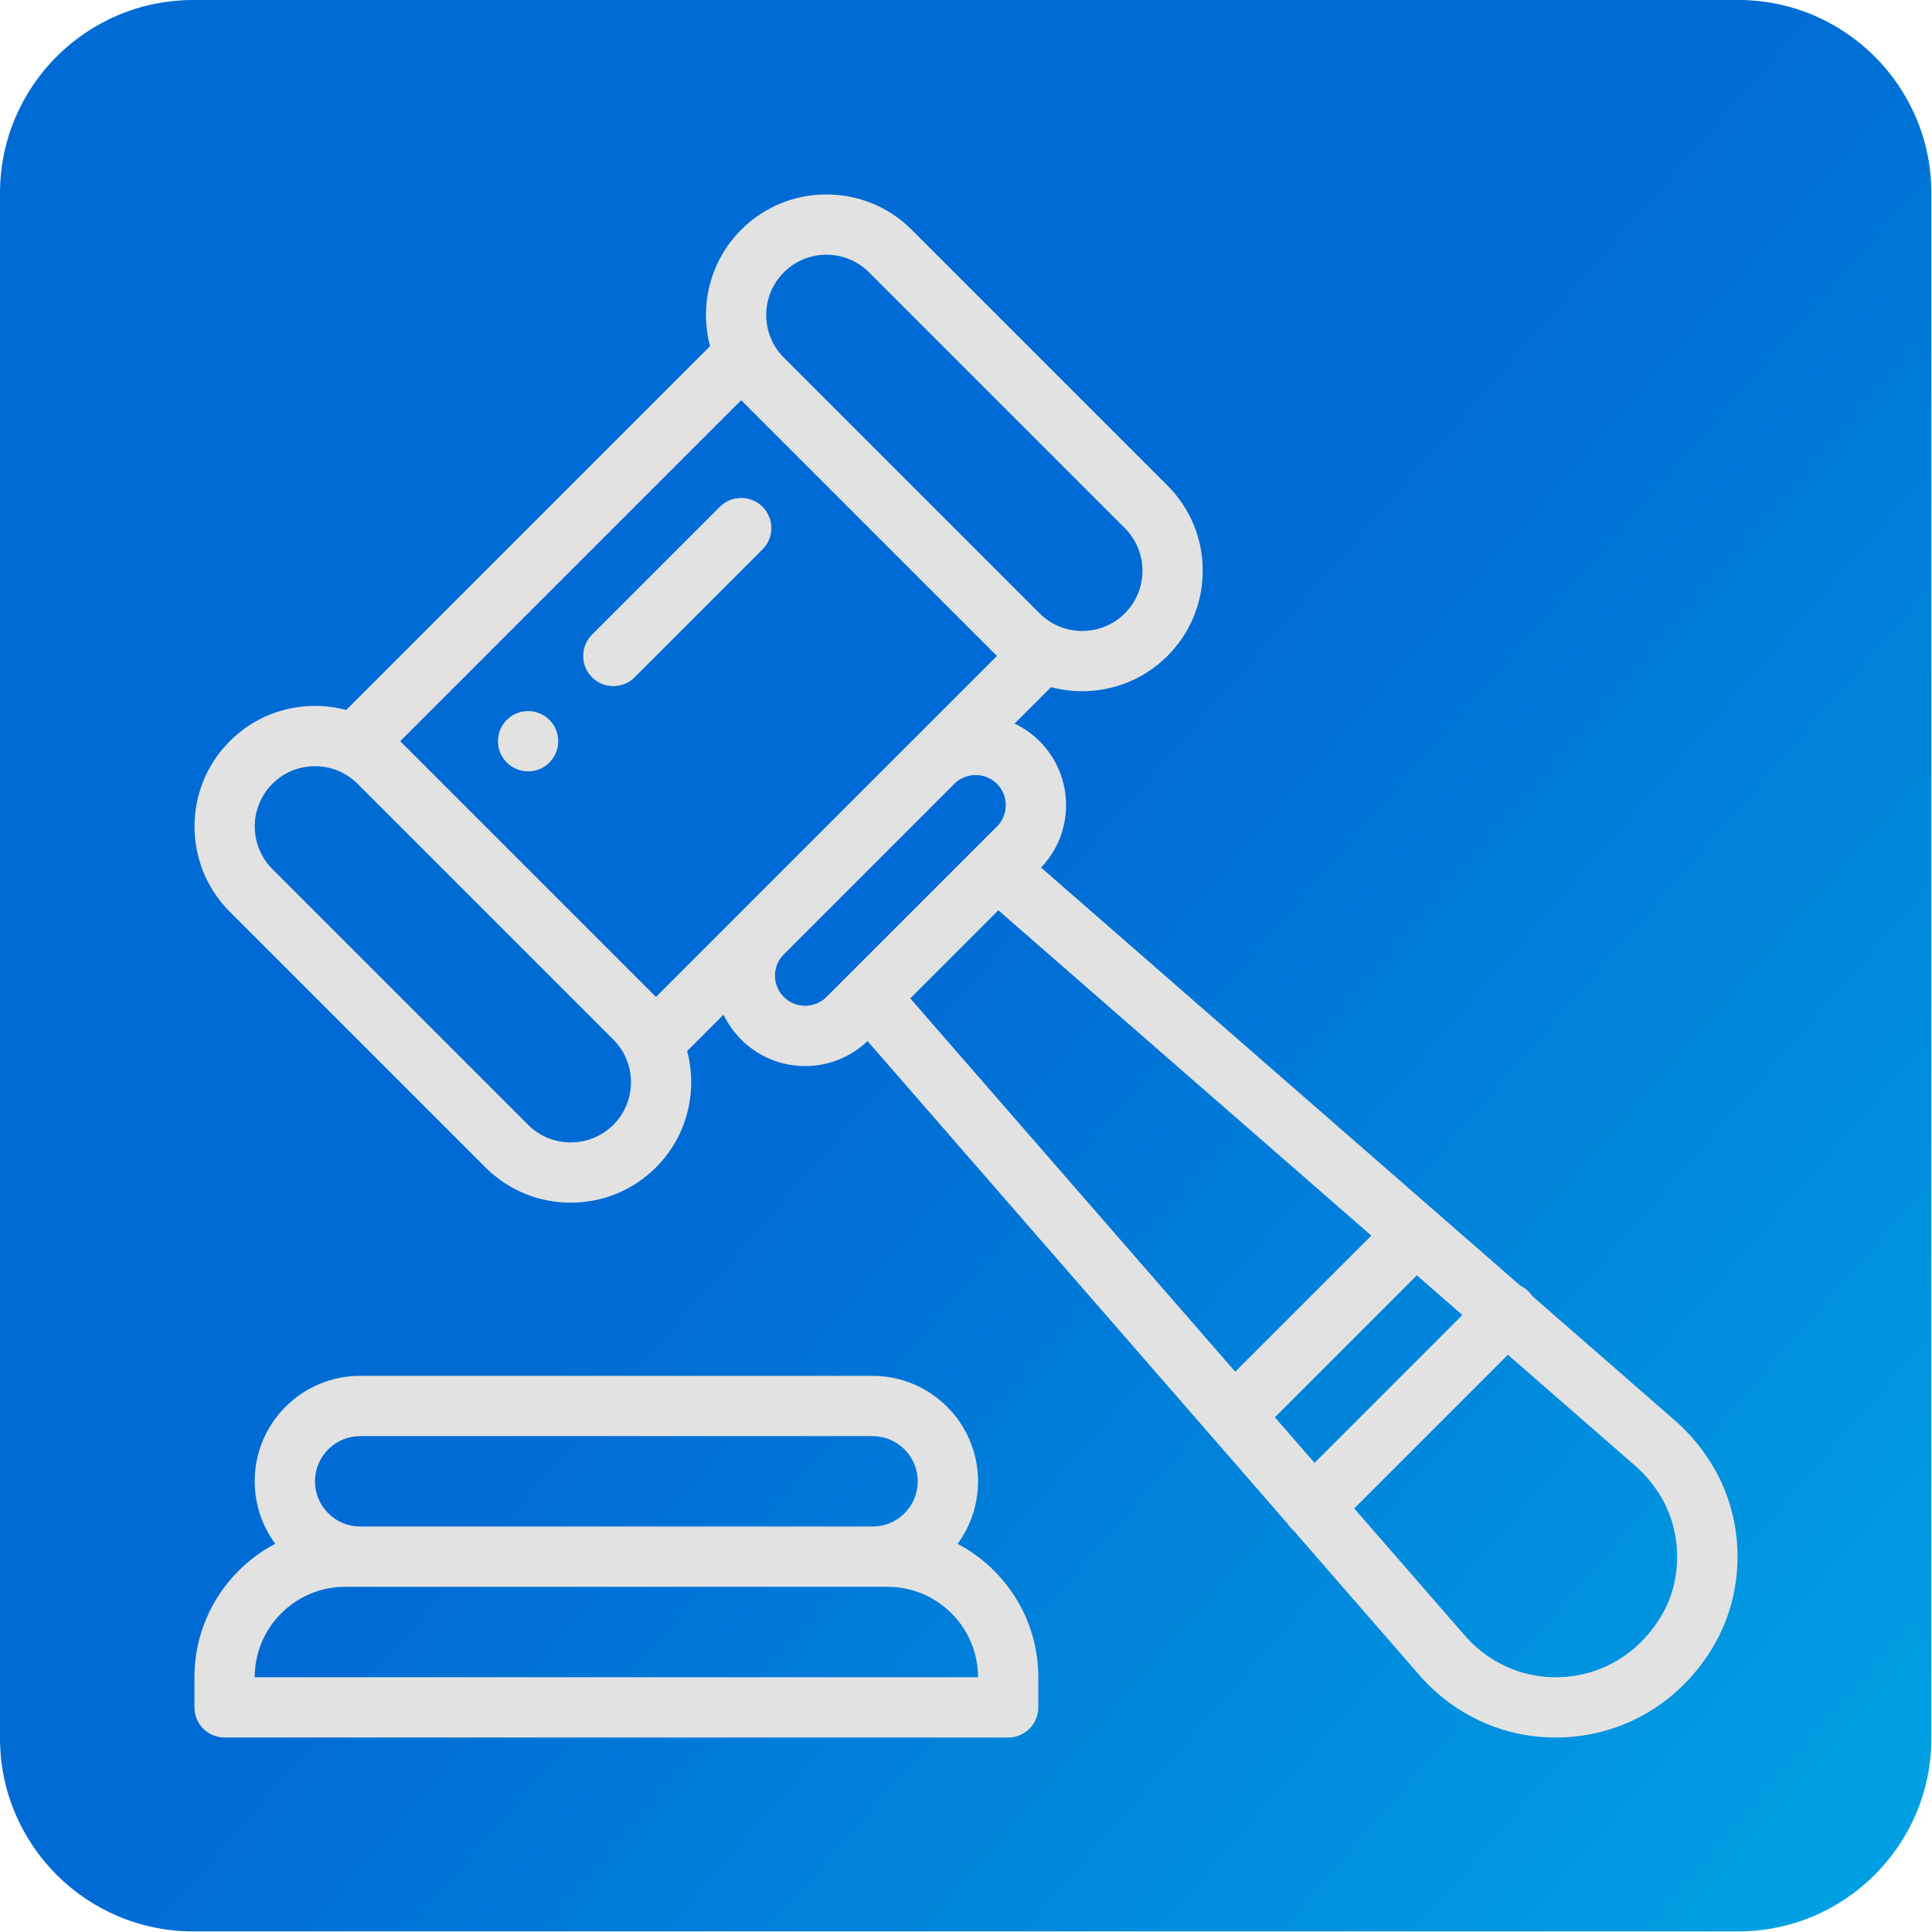
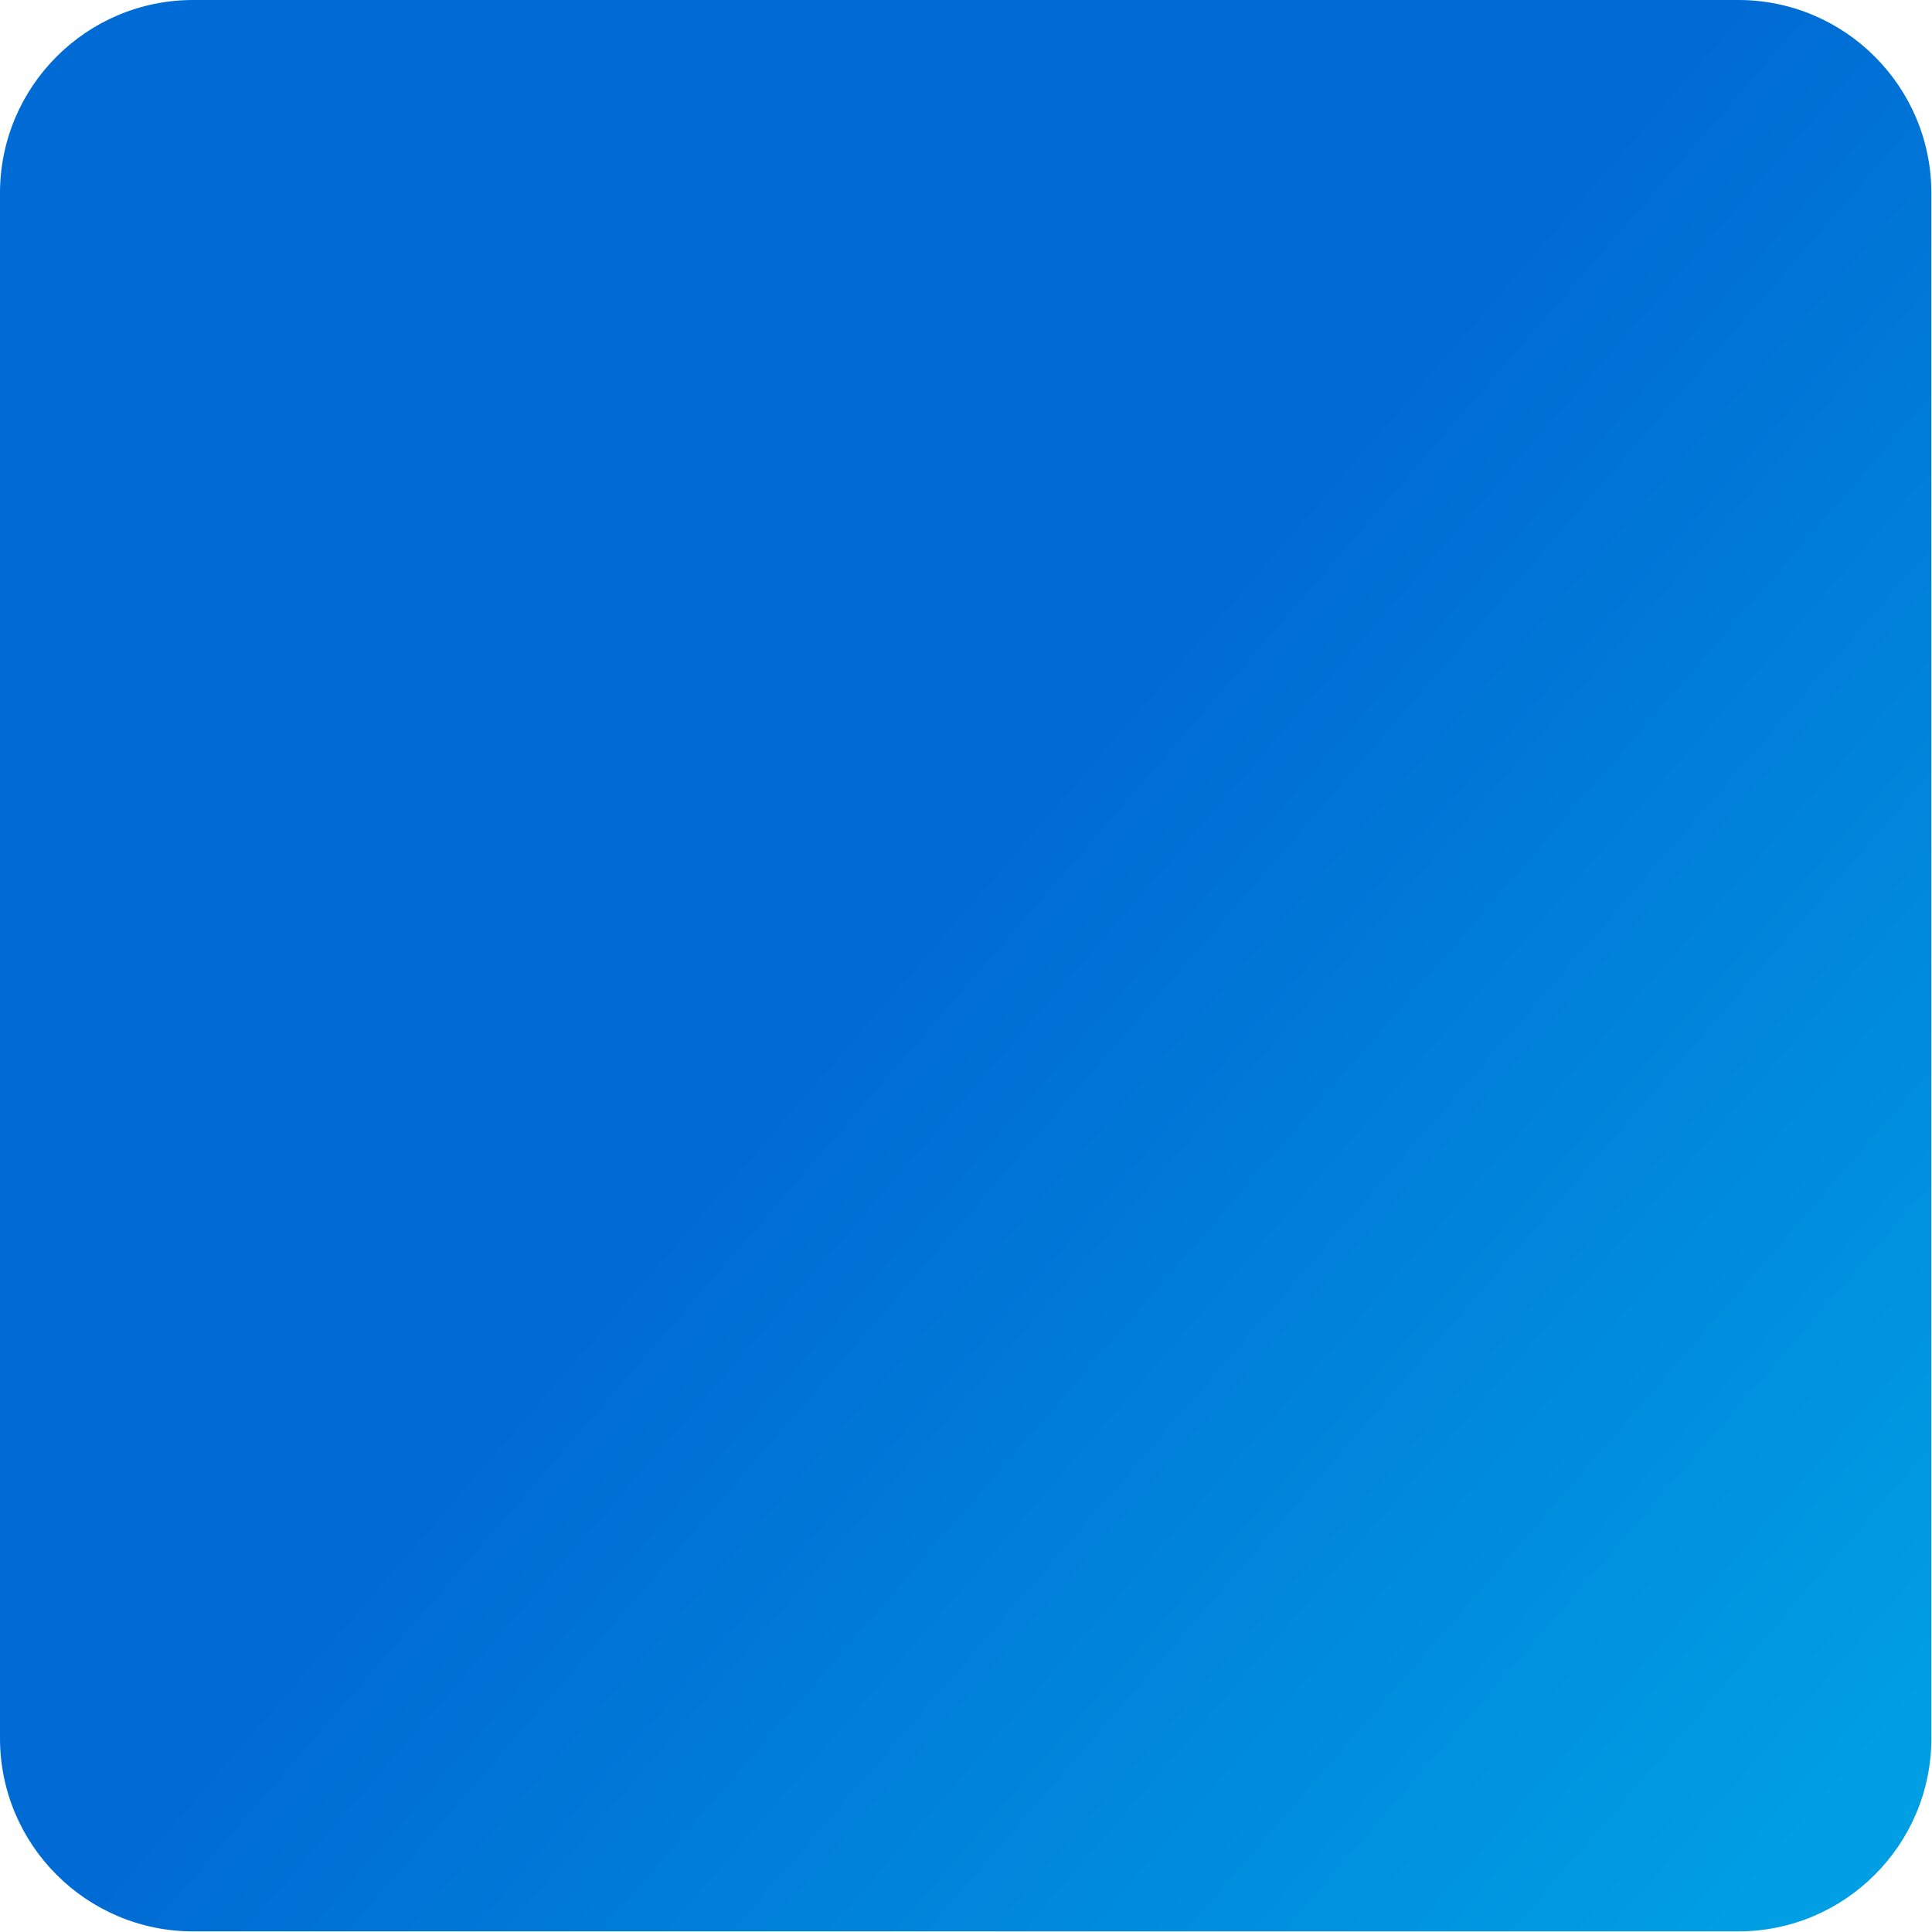
<svg xmlns="http://www.w3.org/2000/svg" width="100%" height="100%" viewBox="0 0 50 50" version="1.1" xml:space="preserve" style="fill-rule:evenodd;clip-rule:evenodd;stroke-linejoin:round;stroke-miterlimit:2;">
  <g transform="matrix(0.781,0,0,0.781,0,0)">
    <path d="M64,6.4L64,57.6C64,61.132 61.132,64 57.6,64L6.4,64C2.868,64 0,61.132 0,57.6L0,6.4C0,2.868 2.868,0 6.4,0L57.6,0C61.132,0 64,2.868 64,6.4Z" style="fill:url(#_Linear1);" />
  </g>
  <g id="auction_783196.svg" transform="matrix(0.078,0,0,0.078,25,25)">
    <g transform="matrix(1,0,0,1,-256,-256)">
      <clipPath id="_clip2">
-         <rect x="0" y="0" width="511.999" height="511.999" />
-       </clipPath>
+         </clipPath>
      <g clip-path="url(#_clip2)">
        <g>
          <g>
-             <path d="M117.776,174.345C113.876,170.445 107.536,170.445 103.637,174.345C99.727,178.255 99.727,184.585 103.637,188.485C107.537,192.395 113.877,192.395 117.776,188.485C121.685,184.585 121.685,178.255 117.776,174.345Z" style="fill:rgb(226,226,226);fill-rule:nonzero;" />
-           </g>
+             </g>
        </g>
        <g>
          <g>
            <path d="M253.199,447.718C257.608,441.746 259.991,434.551 259.991,426.986C259.991,407.688 244.291,391.987 224.992,391.987L54.998,391.987C45.645,391.987 36.856,395.627 30.249,402.236C23.639,408.844 19.999,417.633 19.999,426.986C19.999,434.735 22.535,441.901 26.814,447.706C10.891,456.078 0,472.778 0,491.983L0,501.983C0,507.506 4.478,511.983 10,511.983L269.99,511.983C275.512,511.983 279.99,507.506 279.99,501.983L279.99,491.983C279.99,472.787 269.11,456.094 253.199,447.718ZM44.39,416.376C47.221,413.544 50.989,411.985 54.998,411.985L224.992,411.985C233.263,411.985 239.991,418.714 239.991,426.984C239.991,430.994 238.431,434.761 235.599,437.593C232.768,440.425 229,441.984 224.991,441.984L54.998,441.984C46.727,441.984 39.999,435.255 39.999,426.985C39.999,422.976 41.558,419.208 44.39,416.376ZM19.999,491.983C19.999,475.442 33.457,461.984 49.998,461.984L229.992,461.984C246.533,461.984 259.991,475.442 259.991,491.983L19.999,491.983Z" style="fill:rgb(226,226,226);fill-rule:nonzero;" />
          </g>
        </g>
        <g>
          <g>
-             <path d="M502.693,420.124C499.297,414.861 495.245,410.207 490.648,406.291L443.923,365.538C443.559,364.99 443.137,364.47 442.654,363.987C441.842,363.176 440.922,362.543 439.944,362.069L411.687,337.424L280.897,223.333C286.251,217.736 289.199,210.417 289.199,202.634C289.199,194.616 286.078,187.081 280.405,181.409C277.931,178.938 275.119,176.995 272.114,175.572L284.214,163.472C287.596,164.371 291.071,164.831 294.549,164.831C304.79,164.83 315.032,160.932 322.828,153.136C330.386,145.579 334.548,135.534 334.548,124.851C334.548,114.168 330.386,104.123 322.829,96.566L237.981,11.72C230.424,4.163 220.378,0.001 209.692,0.001C199.011,0.001 188.968,4.163 181.412,11.72C170.968,22.164 167.53,36.993 171.076,50.335L50.351,171.059C47.015,170.172 43.544,169.704 39.998,169.704C29.31,169.704 19.269,173.863 11.718,181.413C-3.878,197.009 -3.878,222.386 11.718,237.983L96.565,322.831C104.364,330.629 114.607,334.528 124.85,334.528C135.094,334.528 145.337,330.629 153.136,322.831C163.58,312.386 167.018,297.558 163.472,284.216L175.547,272.14C176.998,275.17 178.967,277.966 181.413,280.411C187.079,286.077 194.612,289.198 202.628,289.198C210.403,289.198 217.719,286.255 223.324,280.907L362.63,440.961C363.014,441.561 363.462,442.132 363.986,442.656C364.165,442.835 364.355,442.998 364.544,443.16L406.055,490.854C407.087,492.072 408.19,493.27 409.335,494.415C420.736,505.812 435.795,511.997 451.605,511.997C454.392,511.997 457.205,511.805 460.022,511.415C478.851,508.809 495.124,497.545 504.666,480.507C515.119,461.834 514.341,438.127 502.693,420.124ZM195.555,25.862C199.334,22.083 204.356,20.001 209.693,20.001C215.037,20.001 220.062,22.083 223.84,25.862L308.688,110.709C312.467,114.488 314.548,119.511 314.548,124.852C314.548,130.193 312.467,135.216 308.687,138.995C300.892,146.792 288.206,146.792 280.411,138.995C280.411,138.995 195.557,54.141 195.555,54.139C187.758,46.343 187.758,33.658 195.555,25.862ZM138.994,308.689C131.196,316.487 118.505,316.488 110.707,308.689L25.86,223.842C18.061,216.043 18.061,203.355 25.86,195.555C29.632,191.782 34.654,189.704 39.998,189.704C45.341,189.704 50.36,191.781 54.131,195.551L138.993,280.413C146.791,288.208 146.791,300.894 138.994,308.689ZM181.096,238.309L153.135,266.271L68.279,181.415L181.412,68.28L266.267,153.136L238.255,181.149C238.164,181.235 238.075,181.319 237.979,181.414L181.441,237.953C181.324,238.068 181.211,238.188 181.096,238.309ZM216.802,259.17C216.782,259.19 209.701,266.271 209.701,266.271C207.812,268.159 205.301,269.199 202.627,269.199C199.954,269.199 197.442,268.159 195.554,266.27C193.663,264.38 192.622,261.866 192.622,259.191C192.622,256.573 193.621,254.11 195.434,252.252L252.235,195.451C256.128,191.665 262.422,191.712 266.269,195.555C268.159,197.445 269.2,199.959 269.2,202.634C269.2,205.307 268.162,207.814 266.268,209.703L259.267,216.704C259.219,216.751 259.171,216.799 259.124,216.847L216.802,259.17ZM237.51,266.745L266.736,237.519L390.478,345.454L345.324,390.609L237.51,266.745ZM358.485,405.731L405.584,358.631L420.691,371.808L371.646,420.854L358.485,405.731ZM487.217,470.737C480.763,482.26 469.852,489.865 457.281,491.605C444.739,493.341 432.416,489.21 423.474,480.272C422.705,479.504 421.969,478.703 421.283,477.891C421.251,477.853 421.219,477.815 421.186,477.778L384.806,435.976L435.797,384.984L477.547,421.401C477.578,421.429 477.61,421.456 477.643,421.484C480.768,424.141 483.541,427.332 485.894,430.978C493.456,442.663 493.986,458.643 487.217,470.737Z" style="fill:rgb(226,226,226);fill-rule:nonzero;" />
+             <path d="M502.693,420.124C499.297,414.861 495.245,410.207 490.648,406.291L443.923,365.538C443.559,364.99 443.137,364.47 442.654,363.987C441.842,363.176 440.922,362.543 439.944,362.069L411.687,337.424L280.897,223.333C286.251,217.736 289.199,210.417 289.199,202.634C289.199,194.616 286.078,187.081 280.405,181.409C277.931,178.938 275.119,176.995 272.114,175.572L284.214,163.472C287.596,164.371 291.071,164.831 294.549,164.831C304.79,164.83 315.032,160.932 322.828,153.136C330.386,145.579 334.548,135.534 334.548,124.851C334.548,114.168 330.386,104.123 322.829,96.566L237.981,11.72C230.424,4.163 220.378,0.001 209.692,0.001C199.011,0.001 188.968,4.163 181.412,11.72C170.968,22.164 167.53,36.993 171.076,50.335L50.351,171.059C47.015,170.172 43.544,169.704 39.998,169.704C29.31,169.704 19.269,173.863 11.718,181.413C-3.878,197.009 -3.878,222.386 11.718,237.983L96.565,322.831C104.364,330.629 114.607,334.528 124.85,334.528C135.094,334.528 145.337,330.629 153.136,322.831C163.58,312.386 167.018,297.558 163.472,284.216L175.547,272.14C176.998,275.17 178.967,277.966 181.413,280.411C187.079,286.077 194.612,289.198 202.628,289.198C210.403,289.198 217.719,286.255 223.324,280.907L362.63,440.961C363.014,441.561 363.462,442.132 363.986,442.656C364.165,442.835 364.355,442.998 364.544,443.16L406.055,490.854C407.087,492.072 408.19,493.27 409.335,494.415C420.736,505.812 435.795,511.997 451.605,511.997C454.392,511.997 457.205,511.805 460.022,511.415C478.851,508.809 495.124,497.545 504.666,480.507C515.119,461.834 514.341,438.127 502.693,420.124ZM195.555,25.862C199.334,22.083 204.356,20.001 209.693,20.001C215.037,20.001 220.062,22.083 223.84,25.862L308.688,110.709C312.467,114.488 314.548,119.511 314.548,124.852C314.548,130.193 312.467,135.216 308.687,138.995C300.892,146.792 288.206,146.792 280.411,138.995C280.411,138.995 195.557,54.141 195.555,54.139C187.758,46.343 187.758,33.658 195.555,25.862ZM138.994,308.689C131.196,316.487 118.505,316.488 110.707,308.689L25.86,223.842C18.061,216.043 18.061,203.355 25.86,195.555C29.632,191.782 34.654,189.704 39.998,189.704C45.341,189.704 50.36,191.781 54.131,195.551L138.993,280.413C146.791,288.208 146.791,300.894 138.994,308.689ZM181.096,238.309L153.135,266.271L68.279,181.415L181.412,68.28L266.267,153.136L238.255,181.149C238.164,181.235 238.075,181.319 237.979,181.414L181.441,237.953C181.324,238.068 181.211,238.188 181.096,238.309ZM216.802,259.17C216.782,259.19 209.701,266.271 209.701,266.271C207.812,268.159 205.301,269.199 202.627,269.199C199.954,269.199 197.442,268.159 195.554,266.27C193.663,264.38 192.622,261.866 192.622,259.191C192.622,256.573 193.621,254.11 195.434,252.252L252.235,195.451C256.128,191.665 262.422,191.712 266.269,195.555C268.159,197.445 269.2,199.959 269.2,202.634C269.2,205.307 268.162,207.814 266.268,209.703L259.267,216.704C259.219,216.751 259.171,216.799 259.124,216.847L216.802,259.17ZM237.51,266.745L266.736,237.519L390.478,345.454L345.324,390.609L237.51,266.745ZM358.485,405.731L405.584,358.631L420.691,371.808L371.646,420.854L358.485,405.731M487.217,470.737C480.763,482.26 469.852,489.865 457.281,491.605C444.739,493.341 432.416,489.21 423.474,480.272C422.705,479.504 421.969,478.703 421.283,477.891C421.251,477.853 421.219,477.815 421.186,477.778L384.806,435.976L435.797,384.984L477.547,421.401C477.578,421.429 477.61,421.456 477.643,421.484C480.768,424.141 483.541,427.332 485.894,430.978C493.456,442.663 493.986,458.643 487.217,470.737Z" style="fill:rgb(226,226,226);fill-rule:nonzero;" />
          </g>
        </g>
        <g>
          <g>
            <path d="M188.484,103.636C184.578,99.731 178.248,99.731 174.342,103.636L131.914,146.064C128.009,149.969 128.009,156.301 131.914,160.205C133.867,162.158 136.426,163.134 138.985,163.134C141.544,163.134 144.103,162.157 146.056,160.205L188.484,117.777C192.389,113.873 192.389,107.542 188.484,103.636Z" style="fill:rgb(226,226,226);fill-rule:nonzero;" />
          </g>
        </g>
      </g>
    </g>
  </g>
  <defs>
    <linearGradient id="_Linear1" x1="0" y1="0" x2="1" y2="0" gradientUnits="userSpaceOnUse" gradientTransform="matrix(32,28,-28,32,29,33)">
      <stop offset="0" style="stop-color:rgb(0,107,212);stop-opacity:1" />
      <stop offset="1" style="stop-color:rgb(0,159,227);stop-opacity:1" />
    </linearGradient>
  </defs>
</svg>